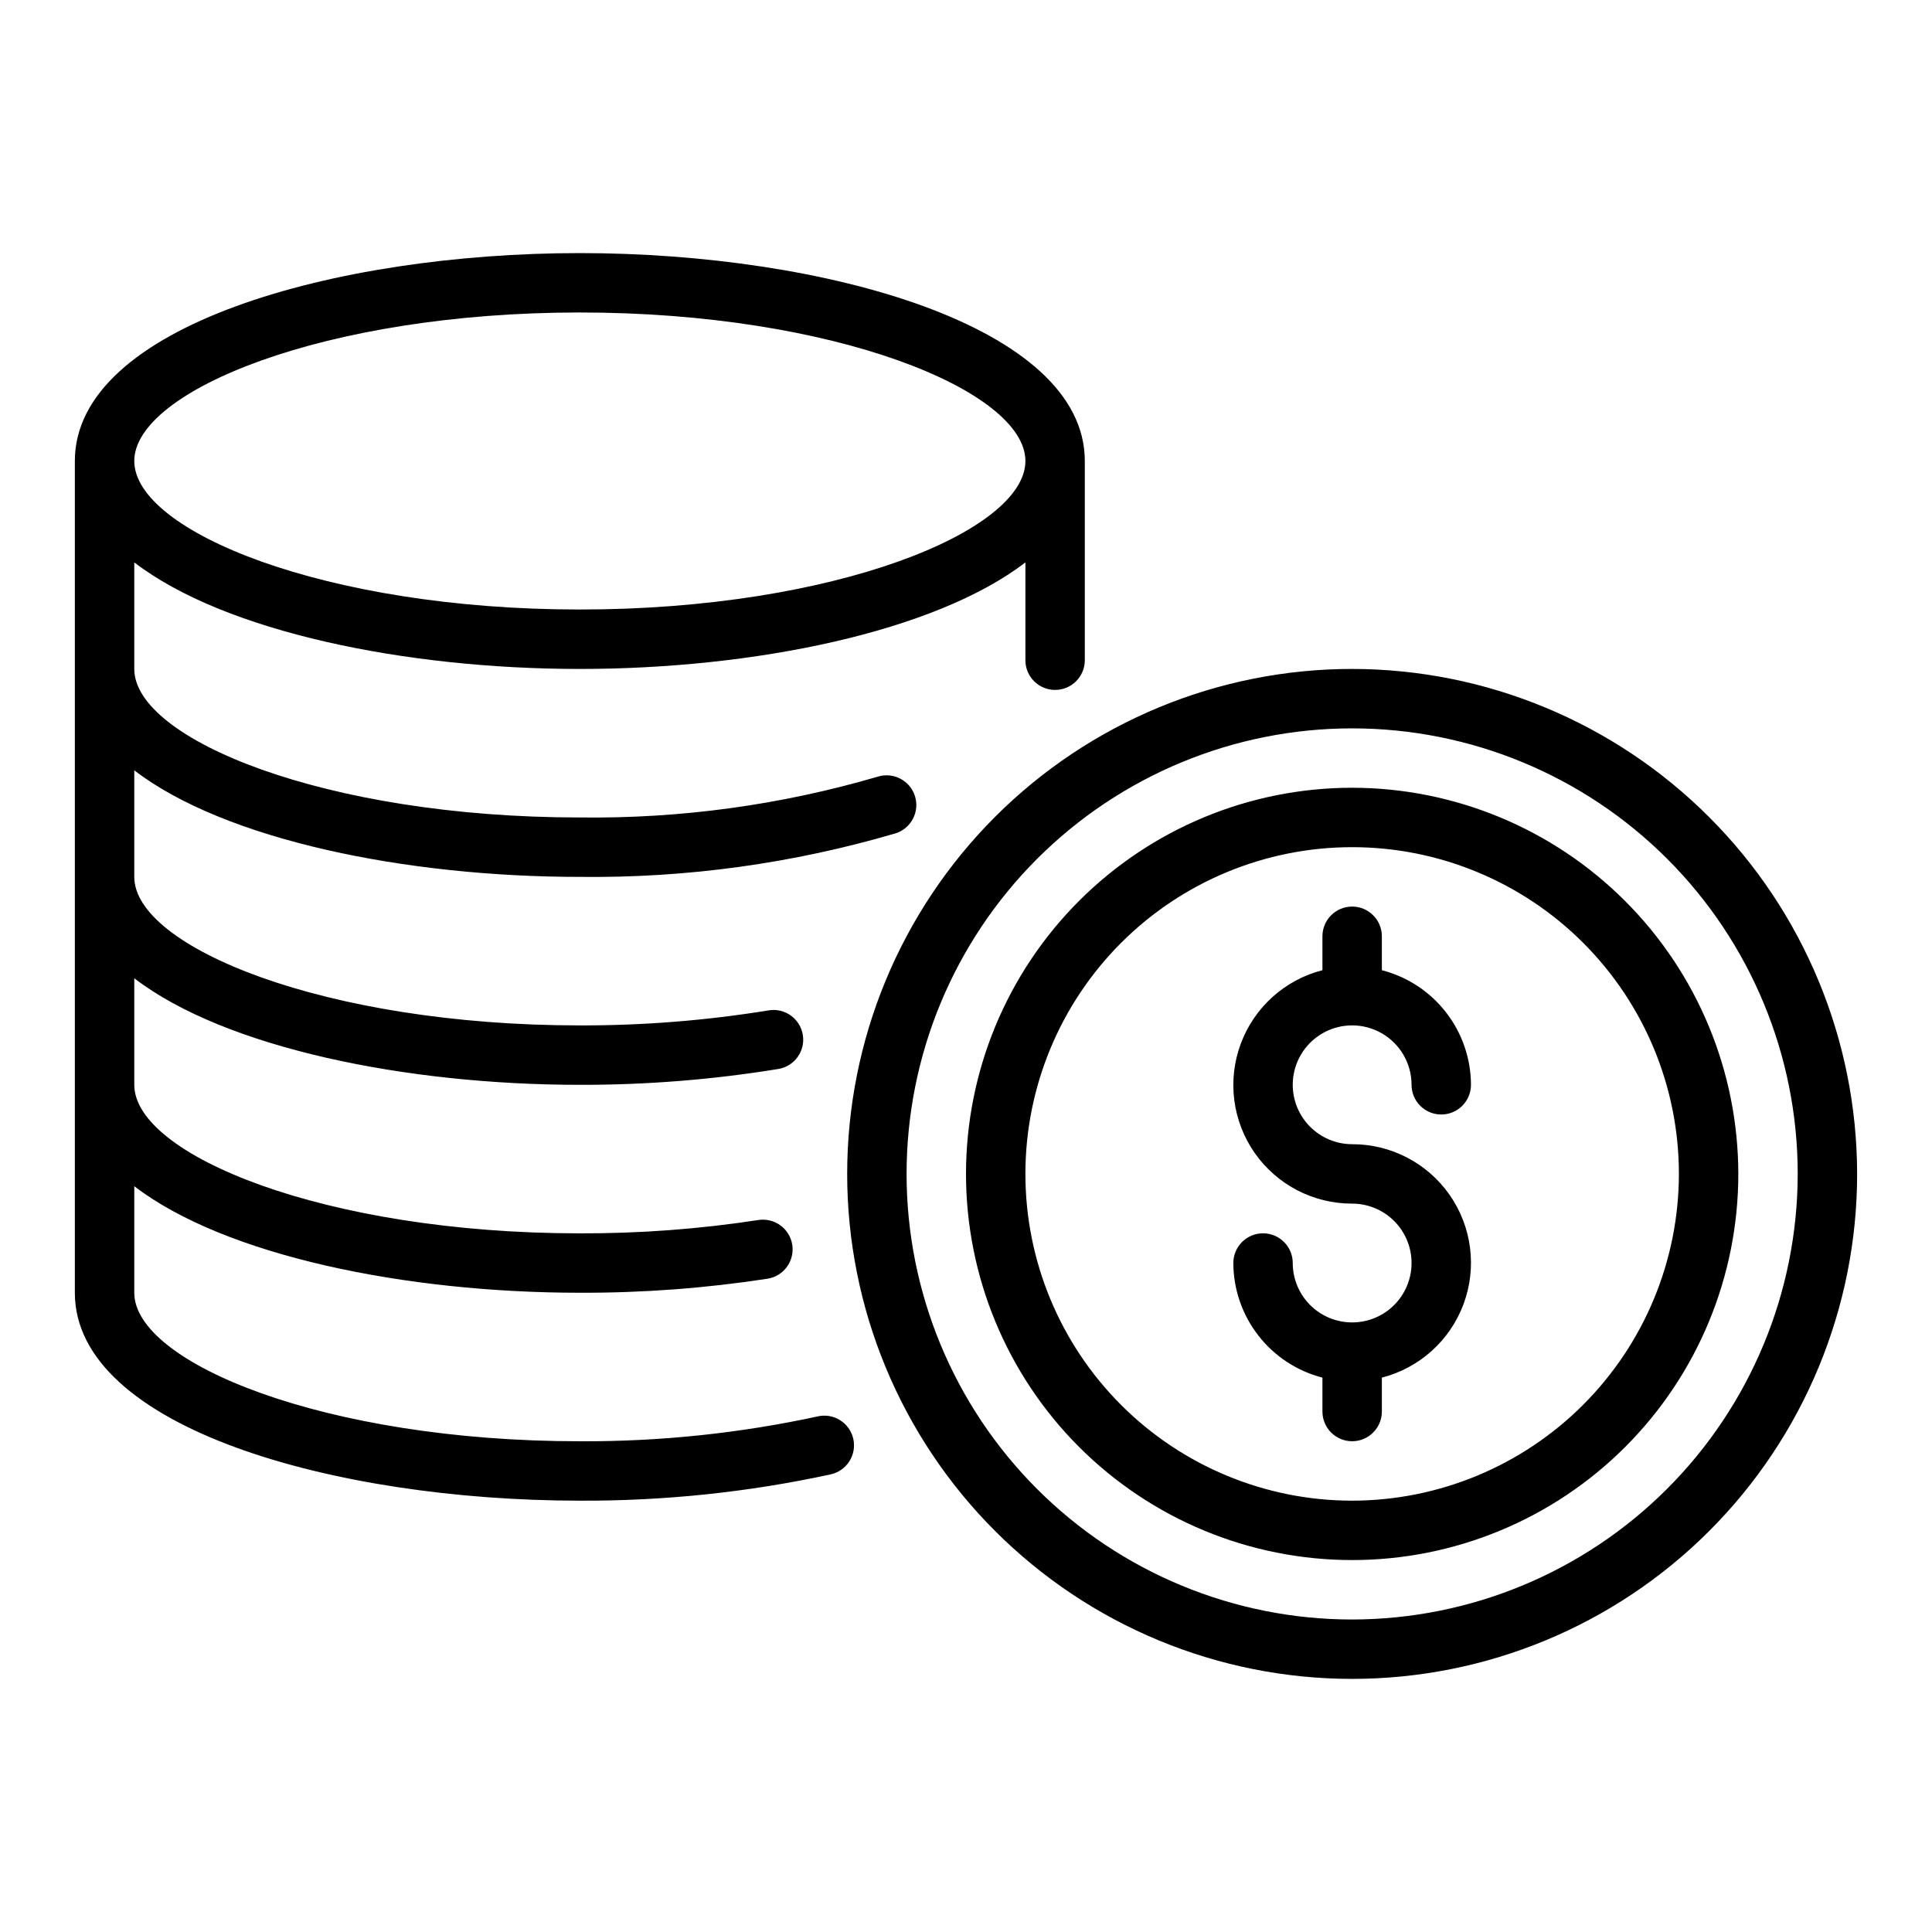
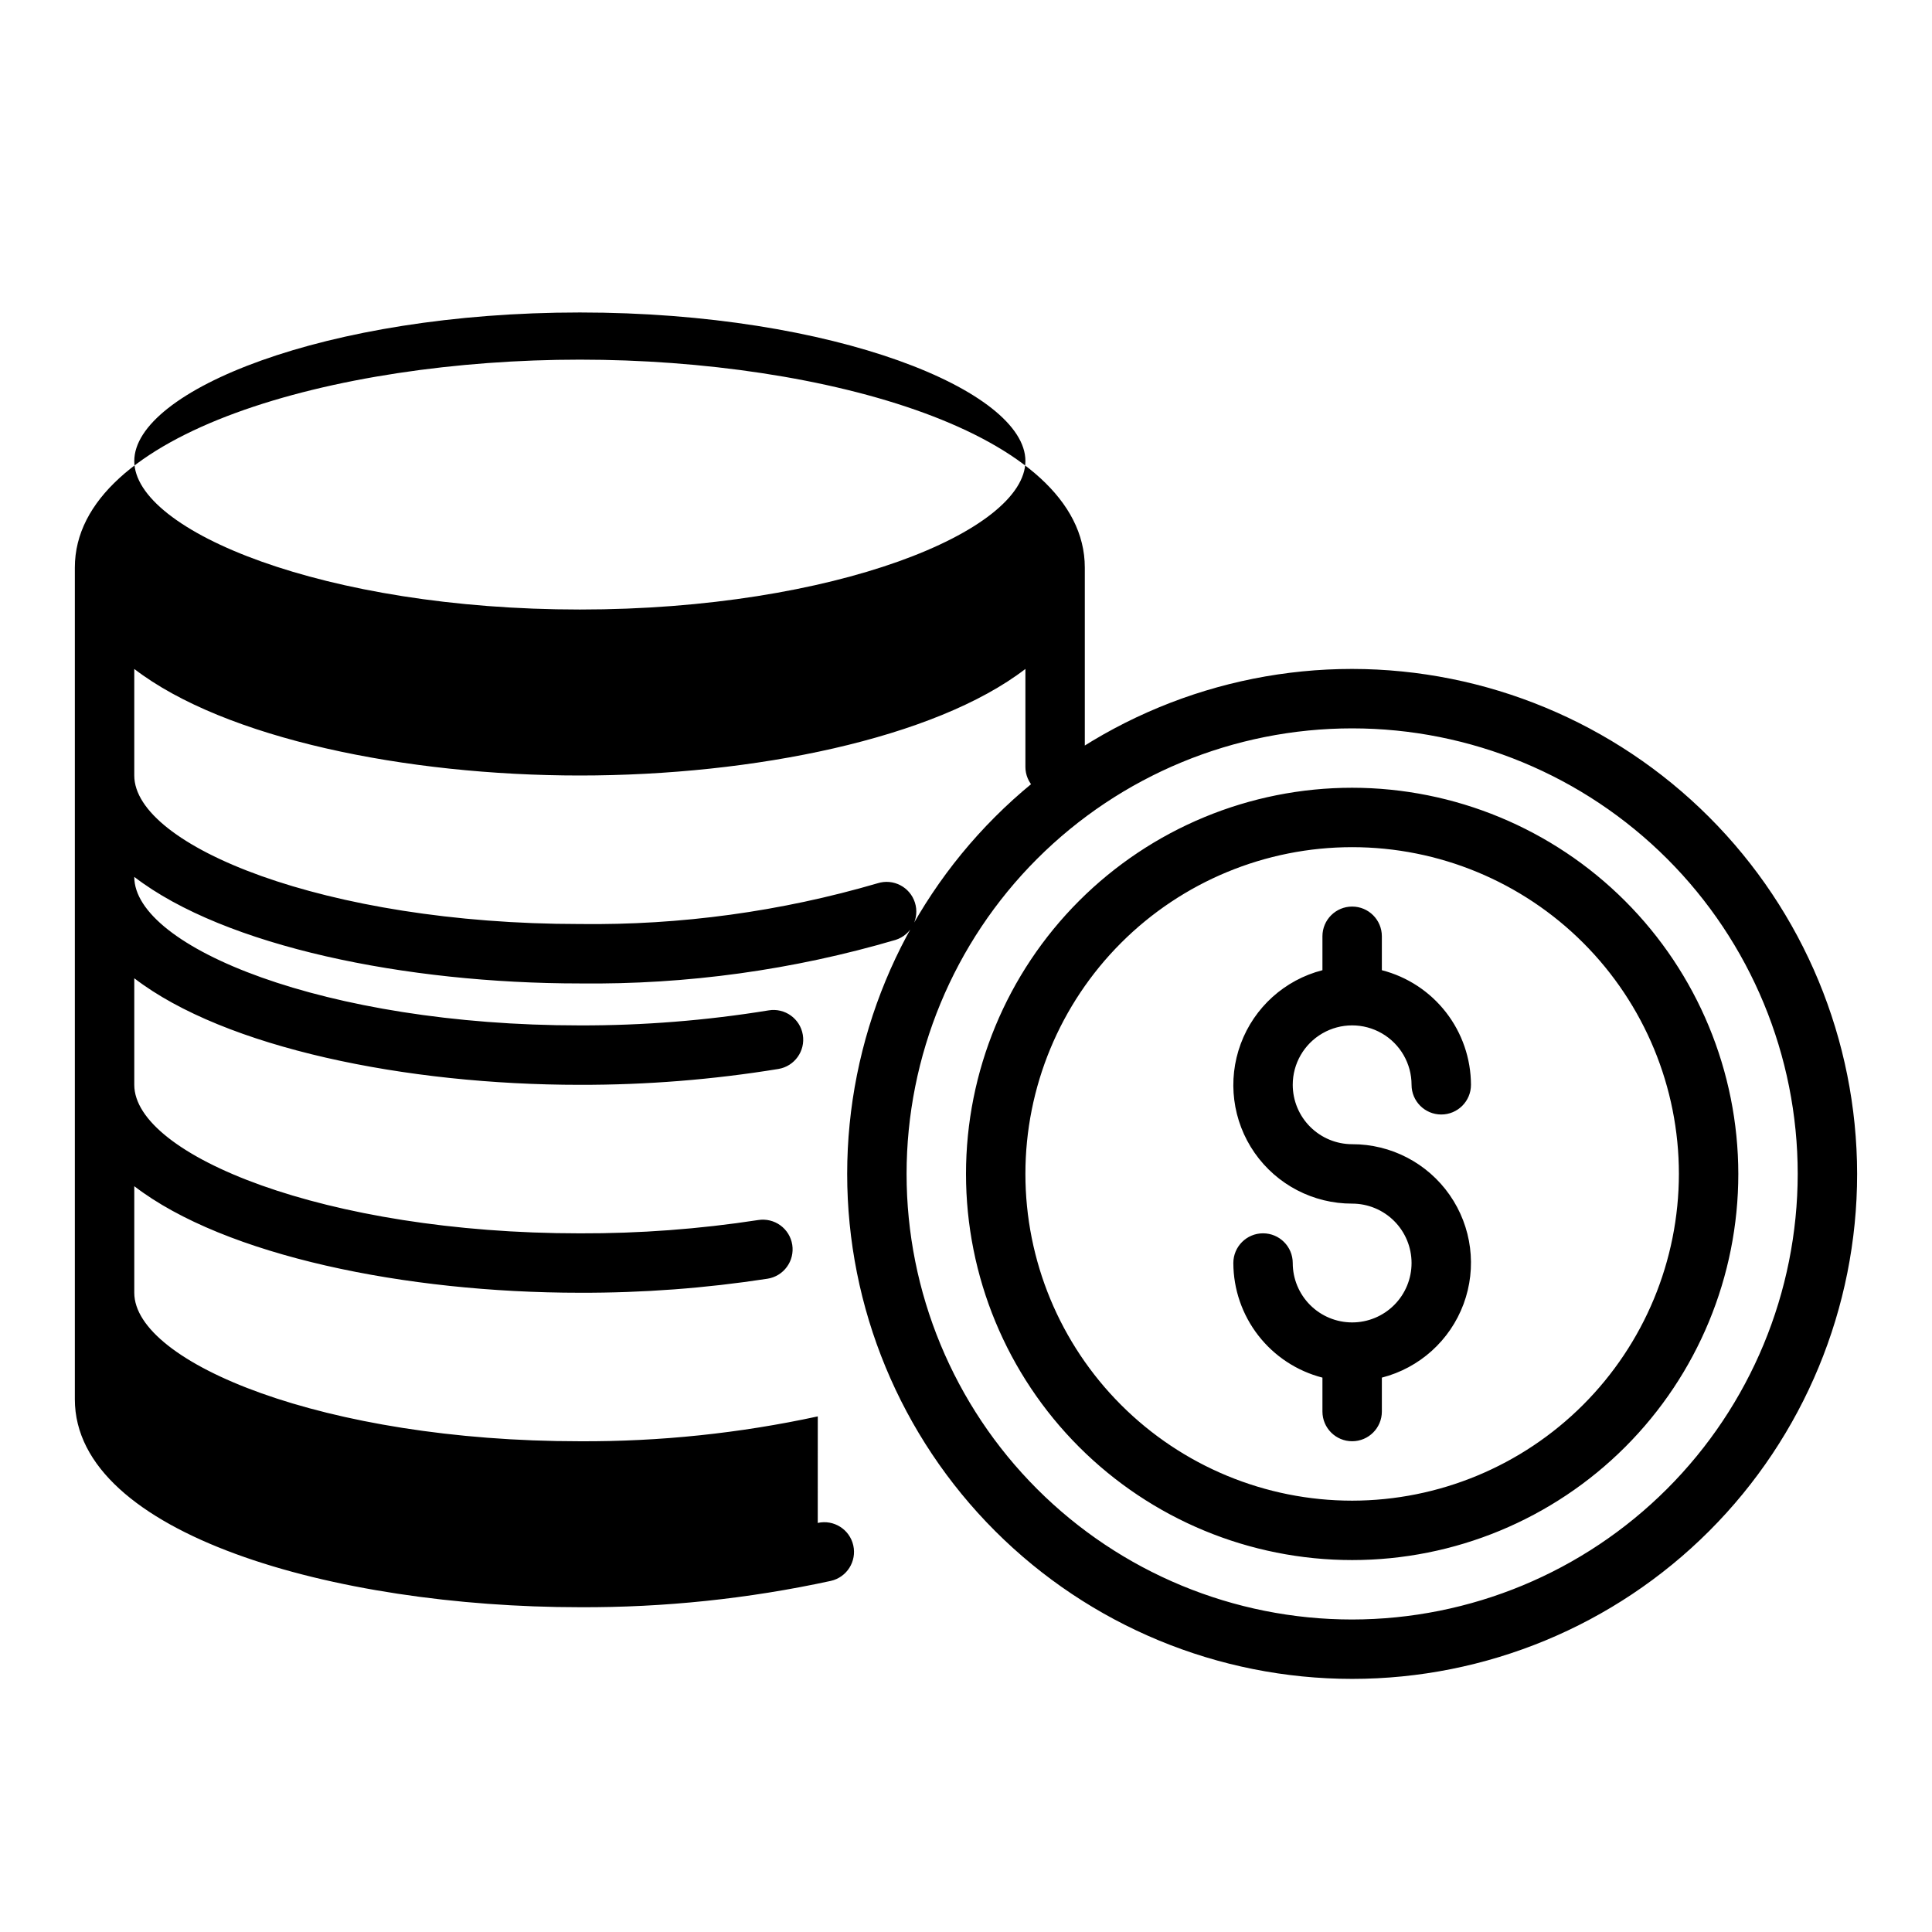
<svg xmlns="http://www.w3.org/2000/svg" fill="#000000" width="800px" height="800px" version="1.1" viewBox="144 144 512 512">
-   <path d="m360.72 519.36c-20.715 4.484-41.859 6.695-63.055 6.59-67.582 0-118.08-20.781-118.08-39.359v-28.238c24.031 18.457 72.02 28.238 118.08 28.238 16.641 0.055 33.266-1.188 49.719-3.715 2.066-0.32 3.922-1.449 5.152-3.141 1.234-1.688 1.742-3.801 1.418-5.867-0.324-2.066-1.461-3.918-3.152-5.144-1.695-1.227-3.809-1.73-5.871-1.402-15.641 2.402-31.445 3.578-47.266 3.527-67.582 0-118.08-20.781-118.08-39.359v-28.242c24.031 18.457 72.02 28.242 118.08 28.242 17.621 0.035 35.219-1.367 52.613-4.203 4.285-0.711 7.188-4.762 6.477-9.051-0.711-4.289-4.766-7.188-9.055-6.477-16.543 2.691-33.277 4.023-50.035 3.984-67.582 0-118.08-20.781-118.08-39.359v-28.238c24.031 18.457 72.02 28.238 118.08 28.238 28.32 0.332 56.535-3.562 83.707-11.551 4.133-1.328 6.406-5.75 5.09-9.883-1.32-4.137-5.734-6.422-9.871-5.117-25.625 7.5-52.227 11.145-78.926 10.805-67.582 0-118.08-20.781-118.08-39.359v-28.238c24.031 18.457 72.02 28.238 118.08 28.238s94.047-9.781 118.08-28.238v25.926h-0.004c0 4.348 3.523 7.871 7.871 7.871 4.348 0 7.875-3.523 7.875-7.871v-52.789c0-35.793-68.949-55.105-133.82-55.105s-133.83 19.312-133.83 55.105v220.41c0 35.793 68.949 55.105 133.82 55.105h0.004c22.359 0.102 44.668-2.238 66.523-6.977 4.238-0.957 6.902-5.172 5.945-9.414-0.957-4.242-5.172-6.902-9.414-5.945zm-63.055-292.55c67.582 0 118.08 20.781 118.08 39.359 0 18.582-50.5 39.359-118.08 39.359-67.582 0.004-118.08-20.777-118.08-39.355 0-18.582 50.5-39.363 118.08-39.363zm204.67 94.465c-35.492 0-69.531 14.102-94.629 39.195-25.098 25.098-39.195 59.137-39.195 94.629 0 35.492 14.098 69.531 39.195 94.629 25.098 25.098 59.137 39.195 94.629 39.195 35.492 0 69.531-14.098 94.629-39.195 25.094-25.098 39.195-59.137 39.195-94.629-0.039-35.48-14.152-69.496-39.242-94.582-25.086-25.09-59.102-39.203-94.582-39.242zm0 251.91c-31.316 0-61.352-12.441-83.496-34.586-22.145-22.145-34.586-52.18-34.586-83.496 0-31.316 12.441-61.352 34.586-83.496 22.145-22.141 52.18-34.582 83.496-34.582 31.316 0 61.352 12.441 83.496 34.582 22.141 22.145 34.582 52.18 34.582 83.496-0.035 31.309-12.484 61.32-34.621 83.457-22.137 22.137-52.152 34.59-83.457 34.625zm-15.746-141.7c0.004 4.172 1.664 8.176 4.617 11.125 2.953 2.953 6.953 4.613 11.129 4.617 10.297-0.023 19.953 5.004 25.844 13.453 5.891 8.453 7.266 19.25 3.68 28.906s-11.676 16.941-21.652 19.5v8.988c0 4.348-3.523 7.871-7.871 7.871-4.348 0-7.875-3.523-7.875-7.871v-8.988c-6.742-1.738-12.715-5.66-16.988-11.156-4.273-5.496-6.606-12.254-6.625-19.215 0-4.348 3.523-7.871 7.871-7.871s7.871 3.523 7.871 7.871c0 4.176 1.66 8.18 4.613 11.133 2.953 2.953 6.957 4.609 11.133 4.609 4.176 0 8.18-1.656 11.133-4.609 2.953-2.953 4.609-6.957 4.609-11.133s-1.656-8.18-4.609-11.133c-2.953-2.953-6.957-4.609-11.133-4.609-10.301 0.02-19.957-5.008-25.848-13.457-5.887-8.449-7.262-19.25-3.676-28.902 3.582-9.656 11.672-16.941 21.648-19.5v-8.992c0-4.348 3.527-7.871 7.875-7.871 4.348 0 7.871 3.523 7.871 7.871v8.992c6.742 1.734 12.719 5.656 16.992 11.152 4.273 5.496 6.602 12.254 6.625 19.219 0 4.348-3.527 7.871-7.875 7.871-4.348 0-7.871-3.523-7.871-7.871 0-5.625-3-10.824-7.871-13.637-4.871-2.812-10.871-2.812-15.746 0-4.871 2.812-7.871 8.012-7.871 13.637zm15.742-78.719 0.004-0.004c-27.141 0-53.172 10.781-72.363 29.973-19.191 19.195-29.973 45.223-29.973 72.363 0 27.141 10.781 53.172 29.973 72.363s45.223 29.973 72.363 29.973c27.141 0 53.168-10.781 72.363-29.973 19.191-19.191 29.973-45.223 29.973-72.363-0.031-27.133-10.824-53.145-30.008-72.328-19.184-19.184-45.195-29.977-72.328-30.008zm0 188.93 0.004-0.004c-22.969 0-44.992-9.125-61.23-25.363s-25.363-38.262-25.363-61.23c0-22.965 9.125-44.988 25.363-61.23 16.238-16.238 38.262-25.359 61.23-25.359 22.965 0 44.988 9.121 61.23 25.359 16.238 16.242 25.359 38.266 25.359 61.23-0.023 22.957-9.156 44.969-25.391 61.203-16.234 16.234-38.242 25.363-61.199 25.391z" />
+   <path d="m360.72 519.36c-20.715 4.484-41.859 6.695-63.055 6.59-67.582 0-118.08-20.781-118.08-39.359v-28.238c24.031 18.457 72.02 28.238 118.08 28.238 16.641 0.055 33.266-1.188 49.719-3.715 2.066-0.32 3.922-1.449 5.152-3.141 1.234-1.688 1.742-3.801 1.418-5.867-0.324-2.066-1.461-3.918-3.152-5.144-1.695-1.227-3.809-1.73-5.871-1.402-15.641 2.402-31.445 3.578-47.266 3.527-67.582 0-118.08-20.781-118.08-39.359v-28.242c24.031 18.457 72.02 28.242 118.08 28.242 17.621 0.035 35.219-1.367 52.613-4.203 4.285-0.711 7.188-4.762 6.477-9.051-0.711-4.289-4.766-7.188-9.055-6.477-16.543 2.691-33.277 4.023-50.035 3.984-67.582 0-118.08-20.781-118.08-39.359c24.031 18.457 72.02 28.238 118.08 28.238 28.32 0.332 56.535-3.562 83.707-11.551 4.133-1.328 6.406-5.75 5.09-9.883-1.32-4.137-5.734-6.422-9.871-5.117-25.625 7.5-52.227 11.145-78.926 10.805-67.582 0-118.08-20.781-118.08-39.359v-28.238c24.031 18.457 72.02 28.238 118.08 28.238s94.047-9.781 118.08-28.238v25.926h-0.004c0 4.348 3.523 7.871 7.871 7.871 4.348 0 7.875-3.523 7.875-7.871v-52.789c0-35.793-68.949-55.105-133.82-55.105s-133.83 19.312-133.83 55.105v220.41c0 35.793 68.949 55.105 133.82 55.105h0.004c22.359 0.102 44.668-2.238 66.523-6.977 4.238-0.957 6.902-5.172 5.945-9.414-0.957-4.242-5.172-6.902-9.414-5.945zm-63.055-292.55c67.582 0 118.08 20.781 118.08 39.359 0 18.582-50.5 39.359-118.08 39.359-67.582 0.004-118.08-20.777-118.08-39.355 0-18.582 50.5-39.363 118.08-39.363zm204.67 94.465c-35.492 0-69.531 14.102-94.629 39.195-25.098 25.098-39.195 59.137-39.195 94.629 0 35.492 14.098 69.531 39.195 94.629 25.098 25.098 59.137 39.195 94.629 39.195 35.492 0 69.531-14.098 94.629-39.195 25.094-25.098 39.195-59.137 39.195-94.629-0.039-35.48-14.152-69.496-39.242-94.582-25.086-25.09-59.102-39.203-94.582-39.242zm0 251.91c-31.316 0-61.352-12.441-83.496-34.586-22.145-22.145-34.586-52.18-34.586-83.496 0-31.316 12.441-61.352 34.586-83.496 22.145-22.141 52.18-34.582 83.496-34.582 31.316 0 61.352 12.441 83.496 34.582 22.141 22.145 34.582 52.18 34.582 83.496-0.035 31.309-12.484 61.32-34.621 83.457-22.137 22.137-52.152 34.59-83.457 34.625zm-15.746-141.7c0.004 4.172 1.664 8.176 4.617 11.125 2.953 2.953 6.953 4.613 11.129 4.617 10.297-0.023 19.953 5.004 25.844 13.453 5.891 8.453 7.266 19.25 3.68 28.906s-11.676 16.941-21.652 19.5v8.988c0 4.348-3.523 7.871-7.871 7.871-4.348 0-7.875-3.523-7.875-7.871v-8.988c-6.742-1.738-12.715-5.66-16.988-11.156-4.273-5.496-6.606-12.254-6.625-19.215 0-4.348 3.523-7.871 7.871-7.871s7.871 3.523 7.871 7.871c0 4.176 1.66 8.18 4.613 11.133 2.953 2.953 6.957 4.609 11.133 4.609 4.176 0 8.18-1.656 11.133-4.609 2.953-2.953 4.609-6.957 4.609-11.133s-1.656-8.18-4.609-11.133c-2.953-2.953-6.957-4.609-11.133-4.609-10.301 0.02-19.957-5.008-25.848-13.457-5.887-8.449-7.262-19.25-3.676-28.902 3.582-9.656 11.672-16.941 21.648-19.5v-8.992c0-4.348 3.527-7.871 7.875-7.871 4.348 0 7.871 3.523 7.871 7.871v8.992c6.742 1.734 12.719 5.656 16.992 11.152 4.273 5.496 6.602 12.254 6.625 19.219 0 4.348-3.527 7.871-7.875 7.871-4.348 0-7.871-3.523-7.871-7.871 0-5.625-3-10.824-7.871-13.637-4.871-2.812-10.871-2.812-15.746 0-4.871 2.812-7.871 8.012-7.871 13.637zm15.742-78.719 0.004-0.004c-27.141 0-53.172 10.781-72.363 29.973-19.191 19.195-29.973 45.223-29.973 72.363 0 27.141 10.781 53.172 29.973 72.363s45.223 29.973 72.363 29.973c27.141 0 53.168-10.781 72.363-29.973 19.191-19.191 29.973-45.223 29.973-72.363-0.031-27.133-10.824-53.145-30.008-72.328-19.184-19.184-45.195-29.977-72.328-30.008zm0 188.93 0.004-0.004c-22.969 0-44.992-9.125-61.23-25.363s-25.363-38.262-25.363-61.23c0-22.965 9.125-44.988 25.363-61.23 16.238-16.238 38.262-25.359 61.23-25.359 22.965 0 44.988 9.121 61.23 25.359 16.238 16.242 25.359 38.266 25.359 61.23-0.023 22.957-9.156 44.969-25.391 61.203-16.234 16.234-38.242 25.363-61.199 25.391z" />
</svg>